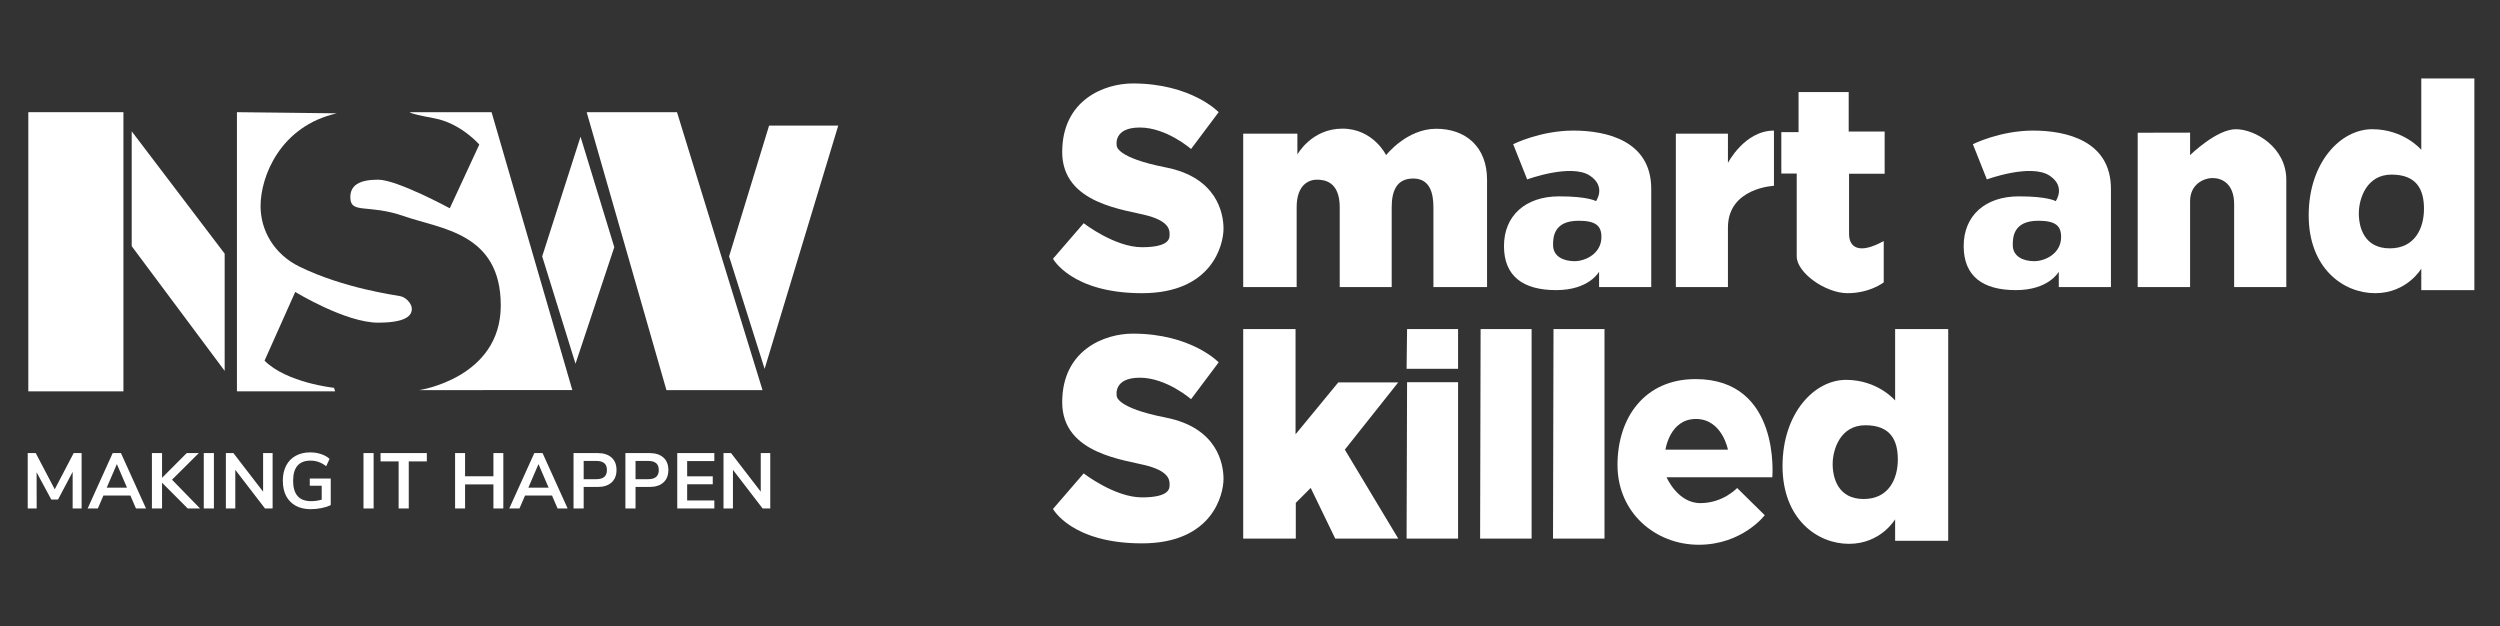
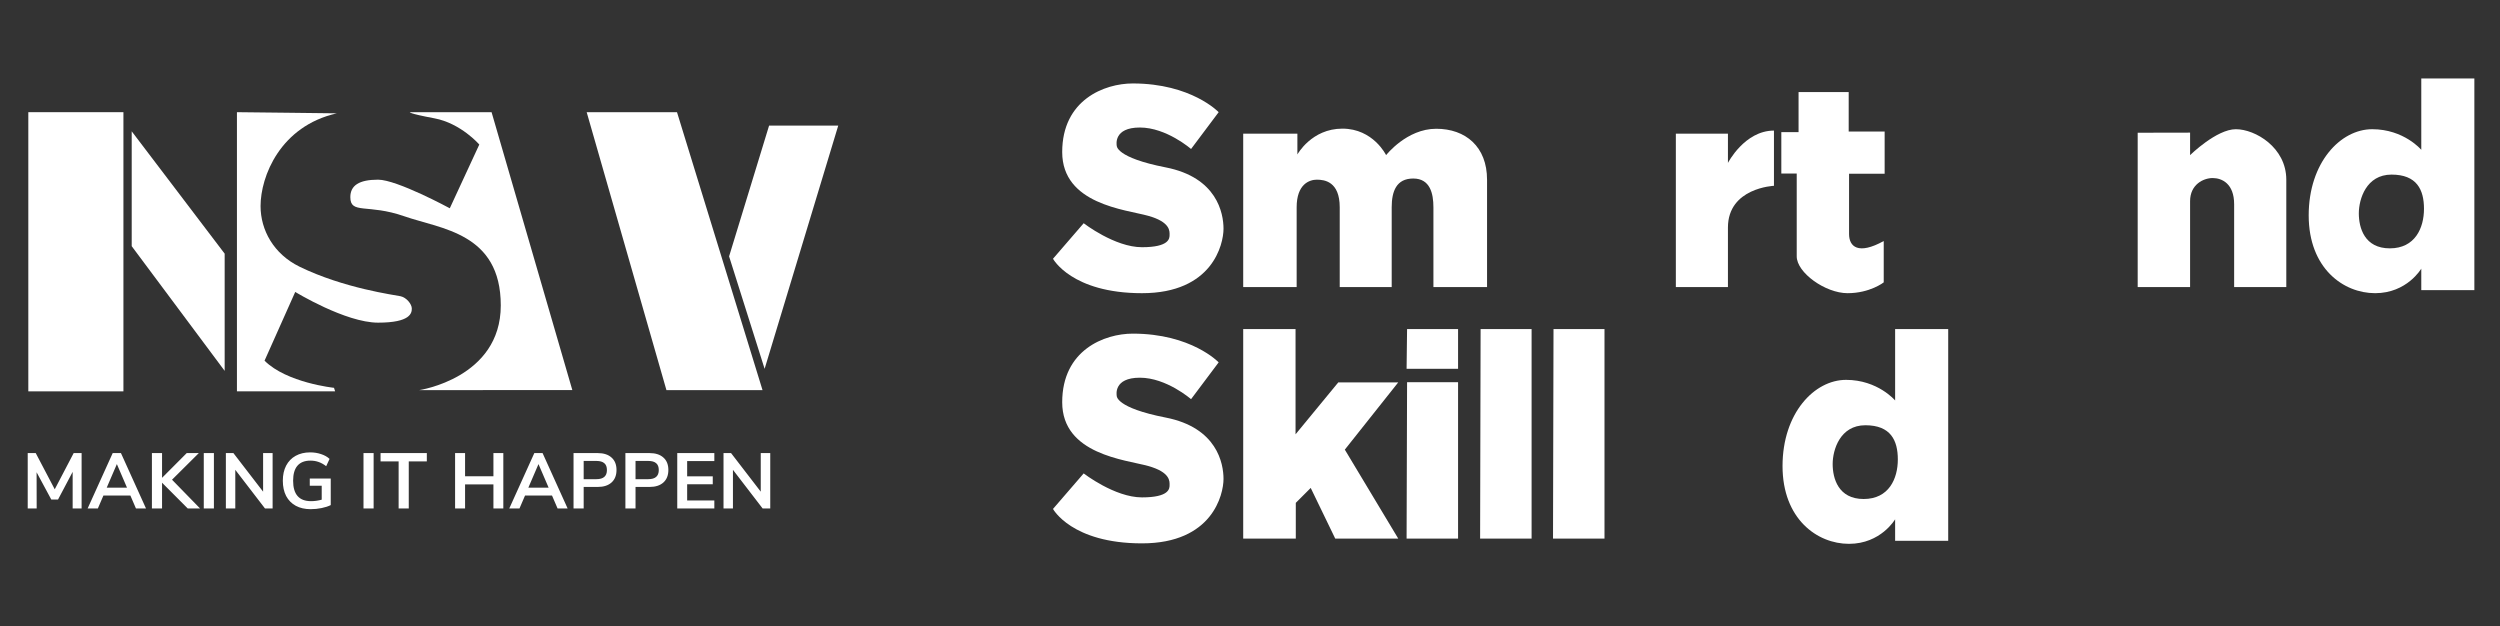
<svg xmlns="http://www.w3.org/2000/svg" width="579" height="145" viewBox="0 0 579 145" fill="none">
  <rect x="0" y="0" width="579" height="145" fill="#333333" stroke="none" />
  <path d="M17.062 104.935H18.9V117.761H16.826V109.283L13.442 115.687H11.877L8.475 109.374L8.493 117.761H6.419V104.935H8.275L12.678 113.322L17.062 104.935ZM31.486 117.761L30.195 114.759H23.954L22.663 117.761H20.297L26.101 104.935H28.012L33.815 117.761H31.486ZM24.718 112.94H29.412L27.066 107.482L24.718 112.94ZM46.336 117.761H43.48L37.53 111.794V117.761H35.183V104.935H37.53V110.666L43.243 104.935H46.045L39.841 111.102L46.336 117.761ZM47.194 117.761V104.935H49.541V117.761H47.194ZM60.934 104.935H63.136V117.761H61.371L54.494 108.81V117.761H52.311V104.935H54.057L60.934 113.868V104.935ZM76.6 110.829V116.979C76.018 117.27 75.309 117.5 74.472 117.67C73.647 117.84 72.804 117.925 71.943 117.925C70.621 117.925 69.475 117.664 68.504 117.142C67.534 116.609 66.788 115.851 66.266 114.868C65.757 113.874 65.502 112.697 65.502 111.339C65.502 109.992 65.757 108.828 66.266 107.846C66.788 106.851 67.522 106.093 68.468 105.571C69.426 105.038 70.548 104.771 71.834 104.771C72.731 104.771 73.574 104.904 74.362 105.171C75.151 105.426 75.806 105.796 76.327 106.281L75.545 107.973C74.951 107.512 74.362 107.184 73.78 106.99C73.21 106.784 72.58 106.681 71.888 106.681C70.566 106.681 69.566 107.075 68.886 107.864C68.219 108.64 67.886 109.798 67.886 111.339C67.886 114.492 69.268 116.069 72.034 116.069C72.859 116.069 73.683 115.954 74.508 115.723V112.503H71.743V110.829H76.6ZM84.185 117.761V104.935H86.532V117.761H84.185ZM92.322 117.761V106.863H88.138V104.935H98.853V106.863H94.669V117.761H92.322ZM114.277 104.935H116.57V117.761H114.277V112.194H107.709V117.761H105.399V104.935H107.709V110.302H114.277V104.935ZM129.135 117.761L127.843 114.759H121.602L120.311 117.761H117.946L123.749 104.935H125.66L131.463 117.761H129.135ZM122.367 112.94H127.061L124.714 107.482L122.367 112.94ZM132.831 104.935H138.435C139.805 104.935 140.873 105.28 141.637 105.972C142.401 106.651 142.783 107.609 142.783 108.846C142.783 110.083 142.401 111.048 141.637 111.739C140.873 112.43 139.805 112.776 138.435 112.776H135.178V117.761H132.831V104.935ZM138.144 110.975C139.757 110.975 140.564 110.271 140.564 108.864C140.564 108.149 140.363 107.621 139.963 107.282C139.563 106.93 138.956 106.754 138.144 106.754H135.178V110.975H138.144ZM144.842 104.935H150.445C151.816 104.935 152.883 105.28 153.648 105.972C154.412 106.651 154.794 107.609 154.794 108.846C154.794 110.083 154.412 111.048 153.648 111.739C152.883 112.43 151.816 112.776 150.445 112.776H147.189V117.761H144.842V104.935ZM150.154 110.975C151.768 110.975 152.574 110.271 152.574 108.864C152.574 108.149 152.374 107.621 151.974 107.282C151.573 106.93 150.967 106.754 150.154 106.754H147.189V110.975H150.154ZM156.852 117.761V104.935H165.44V106.79H159.145V110.32H165.076V112.157H159.145V115.905H165.44V117.761H156.852ZM176.19 104.935H178.391V117.761H176.626L169.749 108.81V117.761H167.566V104.935H169.313L176.19 113.868V104.935Z" fill="white" />
-   <path fill-rule="evenodd" clip-rule="evenodd" d="M402.322 113.023L408.717 119.324C408.717 119.324 403.502 126.165 393.441 126.165C383.379 126.165 374.612 118.75 374.612 107.691C374.612 96.633 380.964 87.797 392.687 87.797C412.483 87.797 410.465 110.533 410.465 110.533H385.98C385.98 110.533 388.524 116.523 393.796 116.523C399.082 116.523 402.322 113.023 402.322 113.023ZM385.724 104.139H400.191C400.191 104.139 398.855 97.033 392.773 97.033C386.691 97.033 385.724 104.139 385.724 104.139Z" fill="white" />
  <path fill-rule="evenodd" clip-rule="evenodd" d="M287.927 76.215H300.049V100.586L309.939 88.57H323.823L311.46 104.136L323.837 124.744H309.243L303.559 113L300.106 116.462V124.744H287.927V76.215Z" fill="white" />
  <path fill-rule="evenodd" clip-rule="evenodd" d="M342.908 76.215H354.717V124.744H342.794L342.908 76.215Z" fill="white" />
  <path fill-rule="evenodd" clip-rule="evenodd" d="M325.879 88.51H337.688V124.747H325.766L325.879 88.51Z" fill="white" />
  <path fill-rule="evenodd" clip-rule="evenodd" d="M325.879 76.215H337.688V85.421H325.766L325.879 76.215Z" fill="white" />
  <path fill-rule="evenodd" clip-rule="evenodd" d="M359.792 76.215H371.6V124.744H359.678L359.792 76.215Z" fill="white" />
  <path fill-rule="evenodd" clip-rule="evenodd" d="M560.769 18.165H573.062V67.191H560.769V62.217C560.769 62.217 557.473 67.901 550.083 67.901C542.708 67.901 534.693 62.126 534.693 49.887C534.693 37.647 542.054 29.925 549.401 29.925C556.762 29.925 560.769 34.696 560.769 34.696V18.165ZM561.395 48.362C561.395 43.93 559.732 40.437 553.878 40.437C548.023 40.437 546.303 46.114 546.303 49.428C546.303 52.742 547.611 57.518 553.48 57.518C559.334 57.518 561.395 52.796 561.395 48.362Z" fill="white" />
  <path fill-rule="evenodd" clip-rule="evenodd" d="M438.911 76.216H451.204V125.242H438.911V120.268C438.911 120.268 435.614 125.952 428.225 125.952C420.85 125.952 412.835 120.177 412.835 107.938C412.835 95.698 420.196 87.976 427.543 87.976C434.904 87.976 438.911 92.747 438.911 92.747V76.216ZM439.537 106.413C439.537 101.981 437.874 98.488 432.019 98.488C426.165 98.488 424.445 104.165 424.445 107.479C424.445 110.793 425.753 115.569 431.621 115.569C437.476 115.569 439.537 110.847 439.537 106.413Z" fill="white" />
  <path fill-rule="evenodd" clip-rule="evenodd" d="M388.126 66.48V30.954H400.19V37.731C400.19 37.731 404.042 30.244 410.848 30.244V43.033C410.848 43.033 400.19 43.478 400.19 52.698V66.48H388.126Z" fill="white" />
  <path fill-rule="evenodd" clip-rule="evenodd" d="M412.554 40.191V30.596H416.547V21.324H428.157V30.464H436.484V40.231H428.242V54.187C428.242 57.157 430.388 59.08 436.271 55.822V65.397C436.271 65.397 433.074 67.901 427.901 67.901C422.743 67.901 416.121 63.141 416.121 59.375V40.191H412.554Z" fill="white" />
-   <path fill-rule="evenodd" clip-rule="evenodd" d="M353.694 41.552L350.454 33.4C350.454 33.4 356.692 30.244 364.408 30.244C372.111 30.244 382.427 32.608 382.427 43.744V66.48H370.348V62.928C370.348 62.928 368.075 67.191 360.401 67.191C352.741 67.191 348.322 63.972 348.322 56.985C348.322 49.998 353.239 45.476 361.111 45.476C367.89 45.476 369.638 46.586 369.638 46.586C369.638 46.586 372.068 43.224 368.217 40.681C363.868 37.804 353.694 41.552 353.694 41.552ZM370.889 54.877C370.889 52.29 369.581 51.126 365.602 51.126C359.819 51.126 359.69 54.954 359.69 56.743C359.69 59.485 362.234 60.489 364.664 60.489C367.108 60.489 370.889 58.79 370.889 54.877Z" fill="white" />
-   <path fill-rule="evenodd" clip-rule="evenodd" d="M460.16 41.552L456.92 33.4C456.92 33.4 463.158 30.244 470.875 30.244C478.577 30.244 488.894 32.608 488.894 43.744V66.48H476.815V62.928C476.815 62.928 474.541 67.191 466.867 67.191C459.208 67.191 454.788 63.972 454.788 56.985C454.788 49.998 459.705 45.476 467.578 45.476C474.356 45.476 476.104 46.586 476.104 46.586C476.104 46.586 478.534 43.224 474.683 40.681C470.335 37.804 460.16 41.552 460.16 41.552ZM477.355 54.877C477.355 52.29 476.048 51.126 472.069 51.126C466.285 51.126 466.157 54.954 466.157 56.743C466.157 59.485 468.7 60.489 471.13 60.489C473.575 60.489 477.355 58.79 477.355 54.877Z" fill="white" />
  <path fill-rule="evenodd" clip-rule="evenodd" d="M287.927 30.955V66.481H300.305V48.008C300.305 42.616 303.289 41.613 304.98 41.613C306.685 41.613 310.28 41.996 310.28 48.008V66.481H322.317V48.008C322.317 44.311 323.397 41.346 327.305 41.346C331.213 41.346 331.98 44.817 331.98 48.008V66.481H344.4V41.613C344.4 33.982 339.441 29.822 332.619 29.822C325.784 29.822 321.023 35.929 321.023 35.929C321.023 35.929 318.054 29.793 310.892 29.793C303.744 29.793 300.475 35.774 300.475 35.774V30.955H287.927Z" fill="white" />
  <path fill-rule="evenodd" clip-rule="evenodd" d="M178.122 29.086H194.138L177.085 85.422L168.857 59.376L178.122 29.086Z" fill="white" />
  <path fill-rule="evenodd" clip-rule="evenodd" d="M135.875 25.981H156.792L176.602 90.357H154.348L135.875 25.981Z" fill="white" />
-   <path fill-rule="evenodd" clip-rule="evenodd" d="M134.453 31.665L125.572 59.375L133.288 84.243L142.269 57.244L134.453 31.665Z" fill="white" />
  <path fill-rule="evenodd" clip-rule="evenodd" d="M94.934 25.981H113.848L132.549 90.334L97.066 90.357C97.066 90.357 115.98 87.589 115.98 70.744C115.98 53.9 102.082 53.043 93.627 50.086C85.157 47.129 81.136 49.712 81.136 45.657C81.136 42.945 83.182 41.612 87.559 41.612C91.95 41.612 104.171 48.237 104.171 48.237L111.006 33.475C111.006 33.475 106.757 28.553 100.604 27.402C94.451 26.252 94.934 25.981 94.934 25.981Z" fill="white" />
  <path fill-rule="evenodd" clip-rule="evenodd" d="M54.875 25.981V90.638H77.611L77.356 89.817C77.356 89.817 66.413 88.674 61.269 83.533L68.375 67.613C68.375 67.613 80.027 74.727 87.559 74.727C95.105 74.727 95.375 72.482 95.375 71.454C95.375 70.427 94.138 68.908 92.788 68.612C91.424 68.318 79.629 66.779 69.355 61.754C63.372 58.824 60.346 53.268 60.346 47.736C60.346 40.852 64.907 29.202 78.009 26.248C78.052 26.239 54.875 25.981 54.875 25.981Z" fill="white" />
  <path d="M28.585 25.981H6.559V90.638H28.585V25.981Z" fill="white" />
  <path fill-rule="evenodd" clip-rule="evenodd" d="M30.503 30.412V57.016L52.032 85.892V58.749L30.503 30.412Z" fill="white" />
  <path fill-rule="evenodd" clip-rule="evenodd" d="M243.875 59.927L250.98 51.7C250.98 51.7 258.156 57.254 264.48 57.254C270.818 57.254 270.875 55.209 270.875 54.402C270.875 53.596 271.13 51.429 265.901 49.977C260.686 48.524 246.006 47.313 246.006 35.218C246.006 23.122 255.783 19.329 262.348 19.329C275.948 19.329 282.243 25.981 282.243 25.981L275.848 34.507C275.848 34.507 270.15 29.533 263.997 29.533C257.843 29.533 258.625 33.554 258.625 33.664C258.625 33.775 258.355 36.489 269.994 38.77C281.859 41.096 283.366 49.378 283.366 52.981C283.366 56.584 280.808 67.902 264.48 67.902C248.166 67.902 243.875 59.927 243.875 59.927Z" fill="white" />
  <path fill-rule="evenodd" clip-rule="evenodd" d="M243.875 117.868L250.98 109.642C250.98 109.642 258.156 115.195 264.48 115.195C270.818 115.195 270.875 113.15 270.875 112.343C270.875 111.538 271.13 109.371 265.901 107.918C260.686 106.466 246.006 105.255 246.006 93.159C246.006 81.063 255.783 77.27 262.348 77.27C275.948 77.27 282.243 83.922 282.243 83.922L275.848 92.449C275.848 92.449 270.15 87.475 263.997 87.475C257.843 87.475 258.625 91.495 258.625 91.606C258.625 91.717 258.355 94.431 269.994 96.712C281.859 99.038 283.366 107.32 283.366 110.922C283.366 114.526 280.808 125.843 264.48 125.843C248.166 125.843 243.875 117.868 243.875 117.868Z" fill="white" />
  <path fill-rule="evenodd" clip-rule="evenodd" d="M495.088 30.74V66.481H507.224V46.586C507.224 42.725 510.322 41.237 512.453 41.237C514.599 41.237 517.427 42.53 517.427 47.296V66.481H529.506V41.612C529.506 34.152 522.316 29.925 517.825 29.925C513.334 29.925 507.224 35.928 507.224 35.928V30.717L495.088 30.74Z" fill="white" />
</svg>